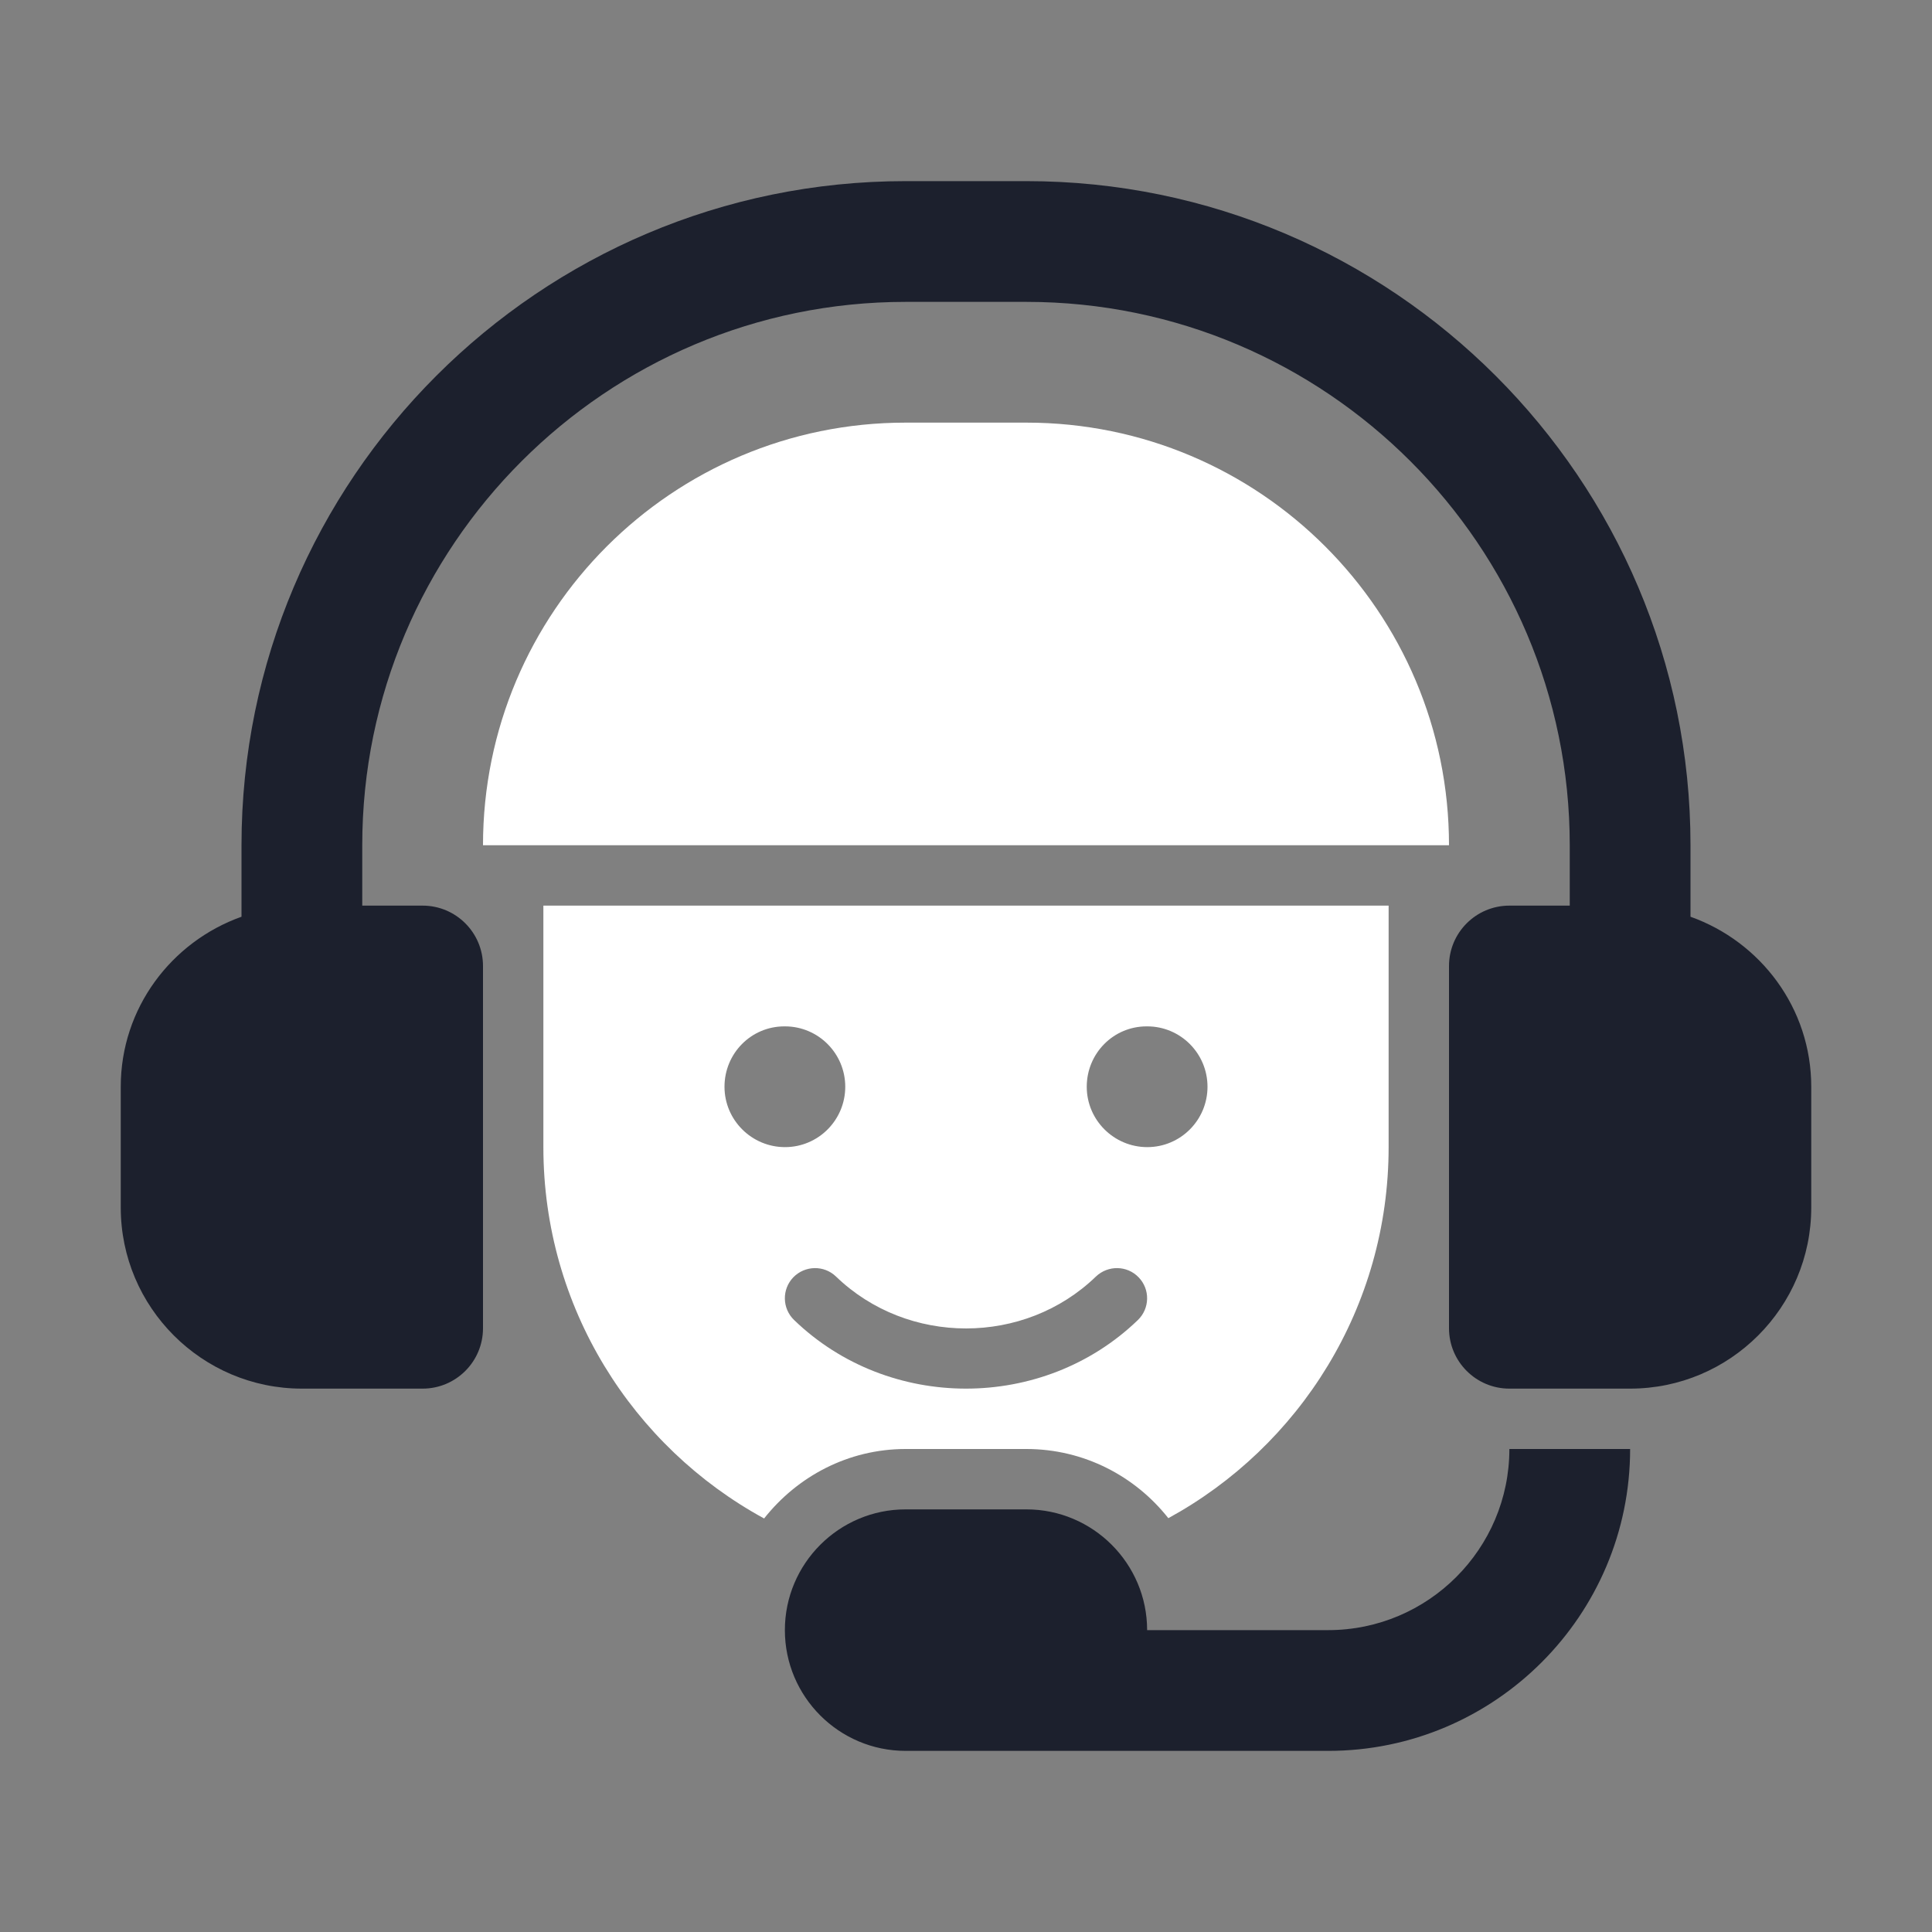
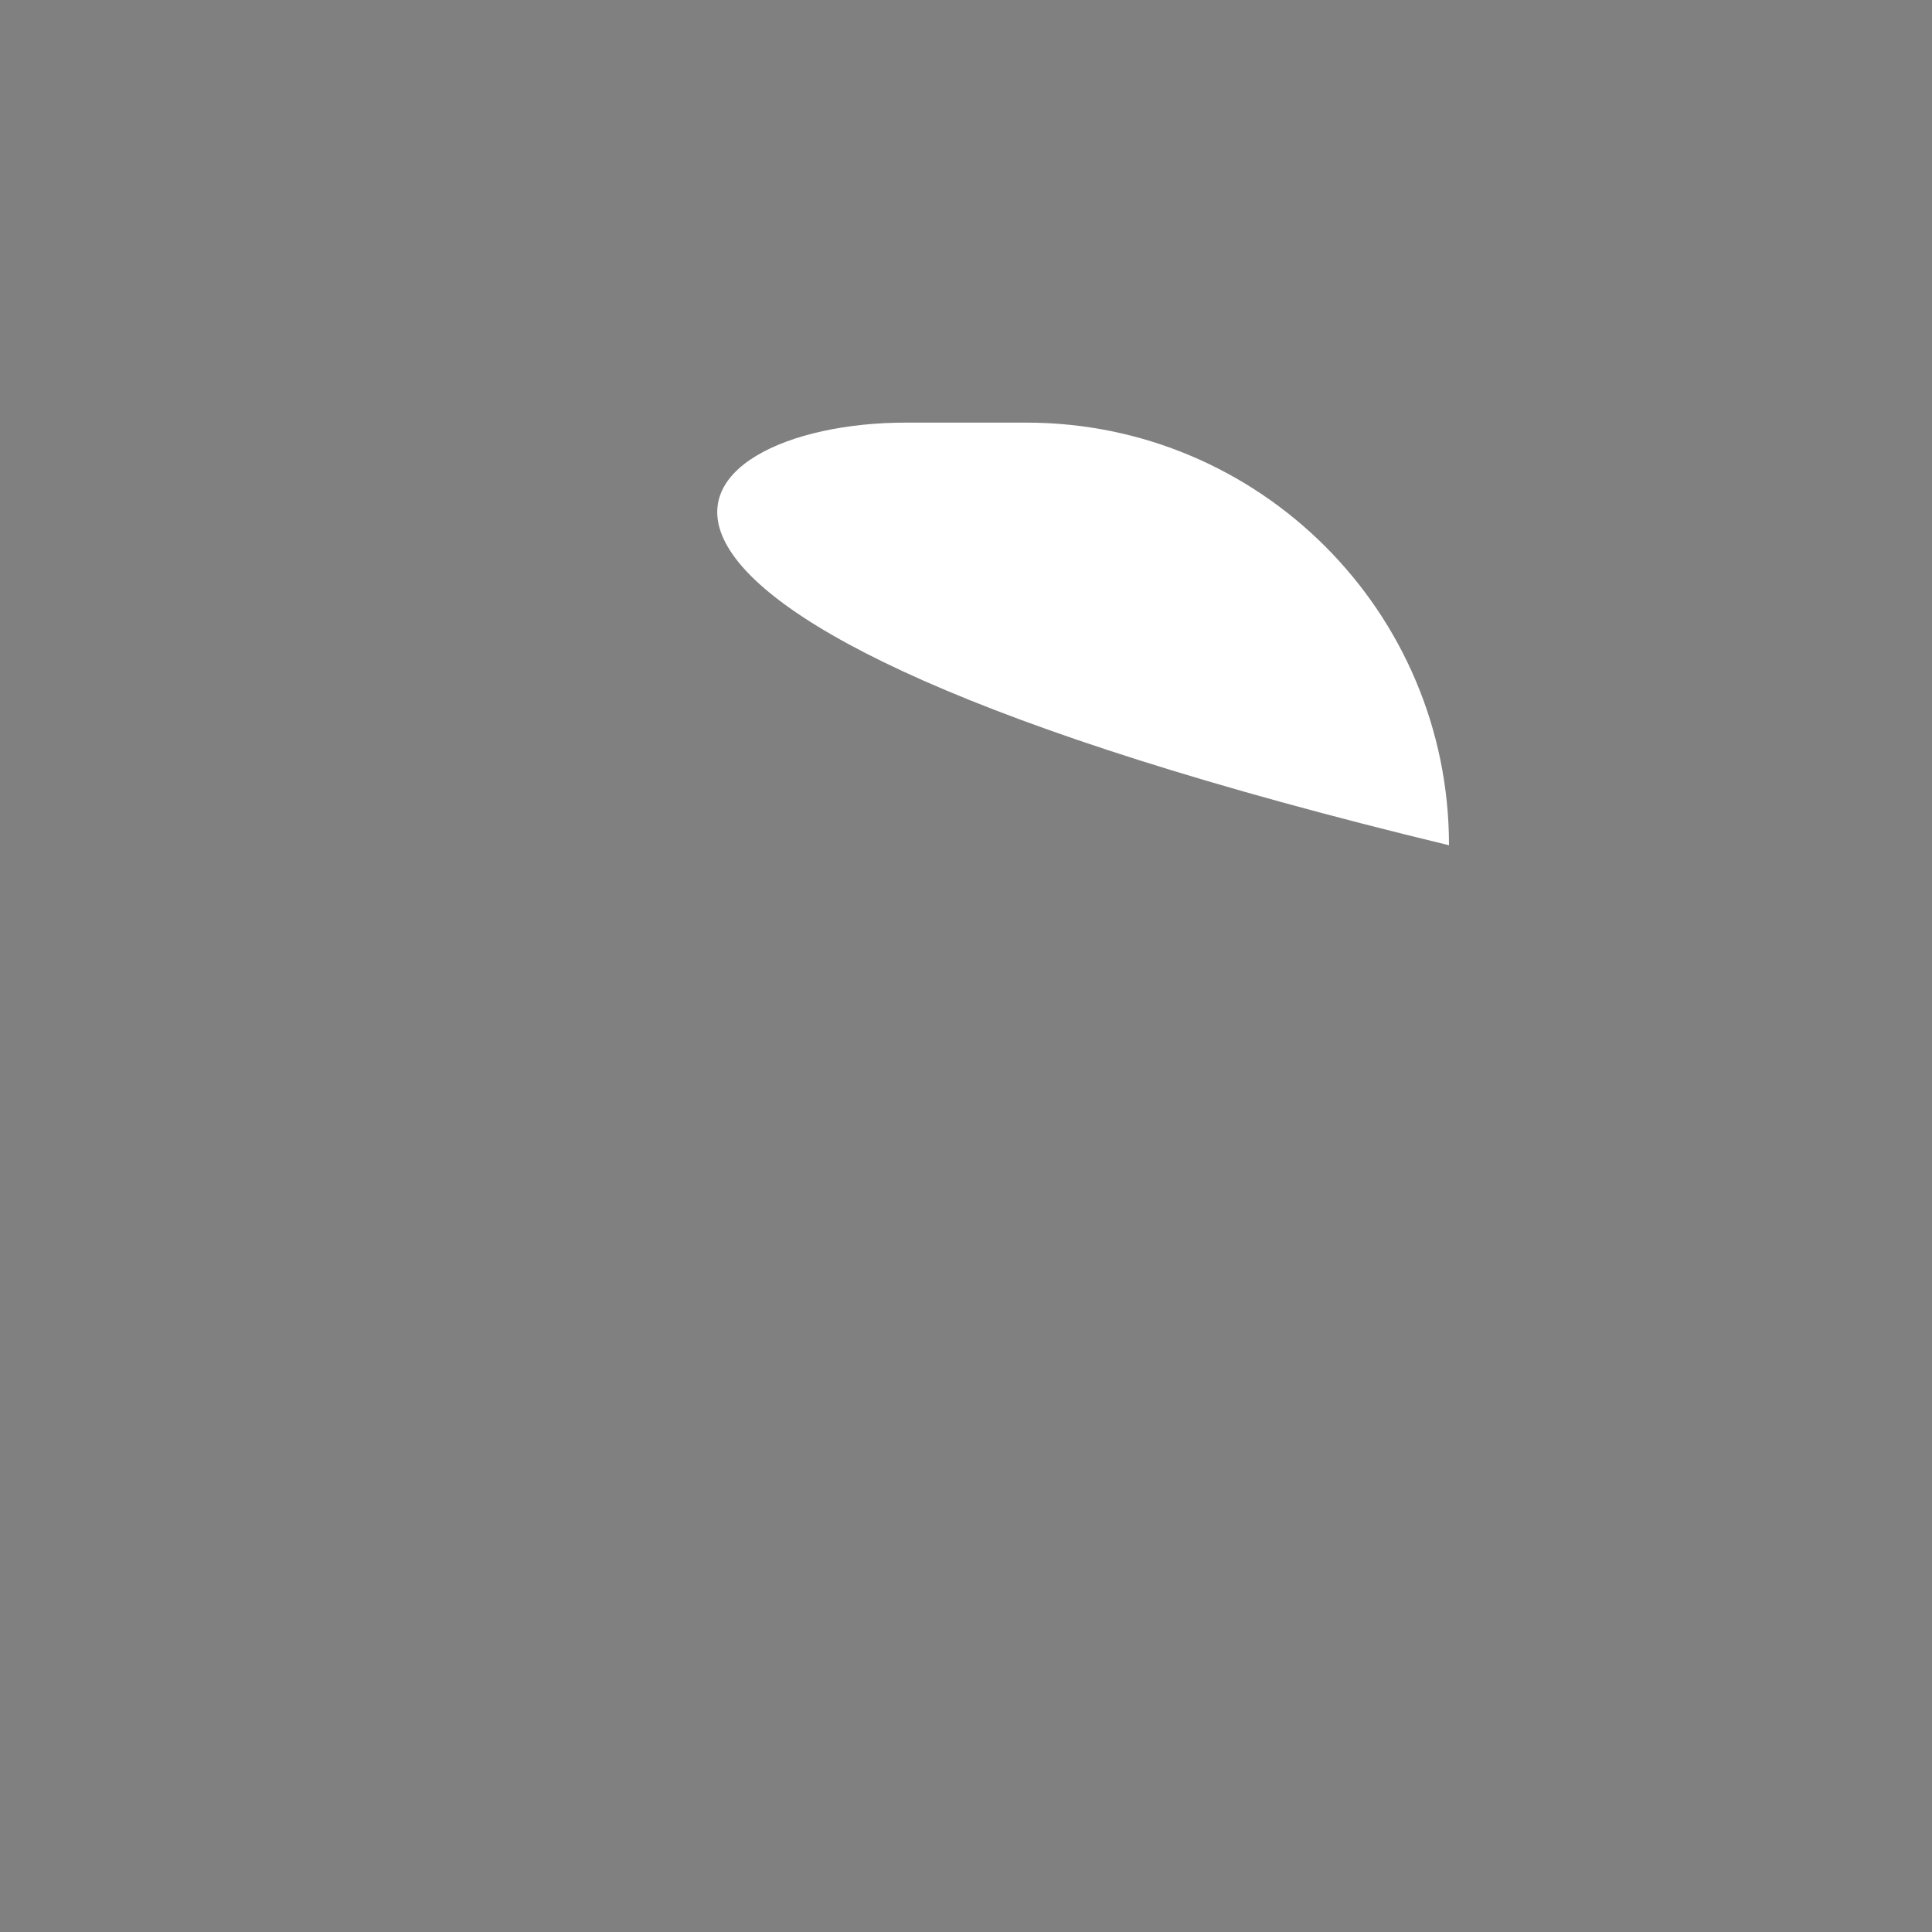
<svg xmlns="http://www.w3.org/2000/svg" width="52" height="52" viewBox="0 0 52 52" fill="none">
  <rect x="0" y="0" width="52" height="52" fill="#808080" stroke="none" />
  <g id="fi_14373761">
    <g id="_x30_2">
-       <path id="Vector" d="M39 22.75H13C13 16.468 18.093 11.375 24.375 11.375H27.625C33.907 11.375 39 16.468 39 22.75Z" fill="white" />
-       <path id="Vector_2" d="M24.375 39H27.625C29.175 39 30.553 39.731 31.446 40.862C34.979 38.932 37.375 35.184 37.375 30.875V24.375H14.625V30.875C14.625 35.189 17.027 38.941 20.566 40.87C21.459 39.74 22.826 39 24.375 39ZM30.861 27.625H30.879C31.773 27.625 32.5 28.352 32.5 29.25C32.5 30.148 31.773 30.875 30.879 30.875C29.983 30.875 29.25 30.148 29.25 29.25C29.25 28.352 29.967 27.625 30.861 27.625ZM29.497 34.358C29.823 34.048 30.337 34.057 30.646 34.379C30.959 34.701 30.949 35.216 30.627 35.528C29.351 36.759 27.676 37.375 26 37.375C24.324 37.375 22.648 36.759 21.373 35.528C21.05 35.216 21.041 34.701 21.352 34.379C21.666 34.057 22.18 34.048 22.501 34.358C24.431 36.221 27.571 36.221 29.497 34.358ZM21.111 27.625H21.129C22.023 27.625 22.75 28.352 22.75 29.25C22.75 30.148 22.023 30.875 21.129 30.875C20.233 30.875 19.5 30.148 19.5 29.25C19.5 28.352 20.217 27.625 21.111 27.625Z" fill="white" />
-       <path id="Vector_3" d="M40.625 39C40.625 41.688 38.438 43.875 35.75 43.875H30.875C30.875 42.083 29.417 40.625 27.625 40.625H24.375C22.583 40.625 21.125 42.083 21.125 43.875C21.125 45.667 22.583 47.125 24.375 47.125H35.75C40.23 47.125 43.875 43.48 43.875 39H40.625Z" fill="#1C202D" />
-       <path id="Vector_4" d="M45.5 24.674V22.75C45.5 12.894 37.481 4.875 27.625 4.875H24.375C14.519 4.875 6.5 12.894 6.5 22.75V24.674C4.613 25.347 3.25 27.134 3.25 29.25V32.5C3.25 35.188 5.437 37.375 8.125 37.375H11.375C12.272 37.375 13 36.647 13 35.75V26C13 25.103 12.272 24.375 11.375 24.375H9.75V22.75C9.75 14.686 16.311 8.125 24.375 8.125H27.625C35.689 8.125 42.25 14.686 42.25 22.75V24.375H40.625C39.728 24.375 39 25.103 39 26V35.75C39 36.647 39.728 37.375 40.625 37.375H43.875C46.563 37.375 48.75 35.188 48.75 32.5V29.25C48.75 27.134 47.387 25.347 45.5 24.674Z" fill="#1C202D" />
+       <path id="Vector" d="M39 22.75C13 16.468 18.093 11.375 24.375 11.375H27.625C33.907 11.375 39 16.468 39 22.75Z" fill="white" />
    </g>
  </g>
</svg>